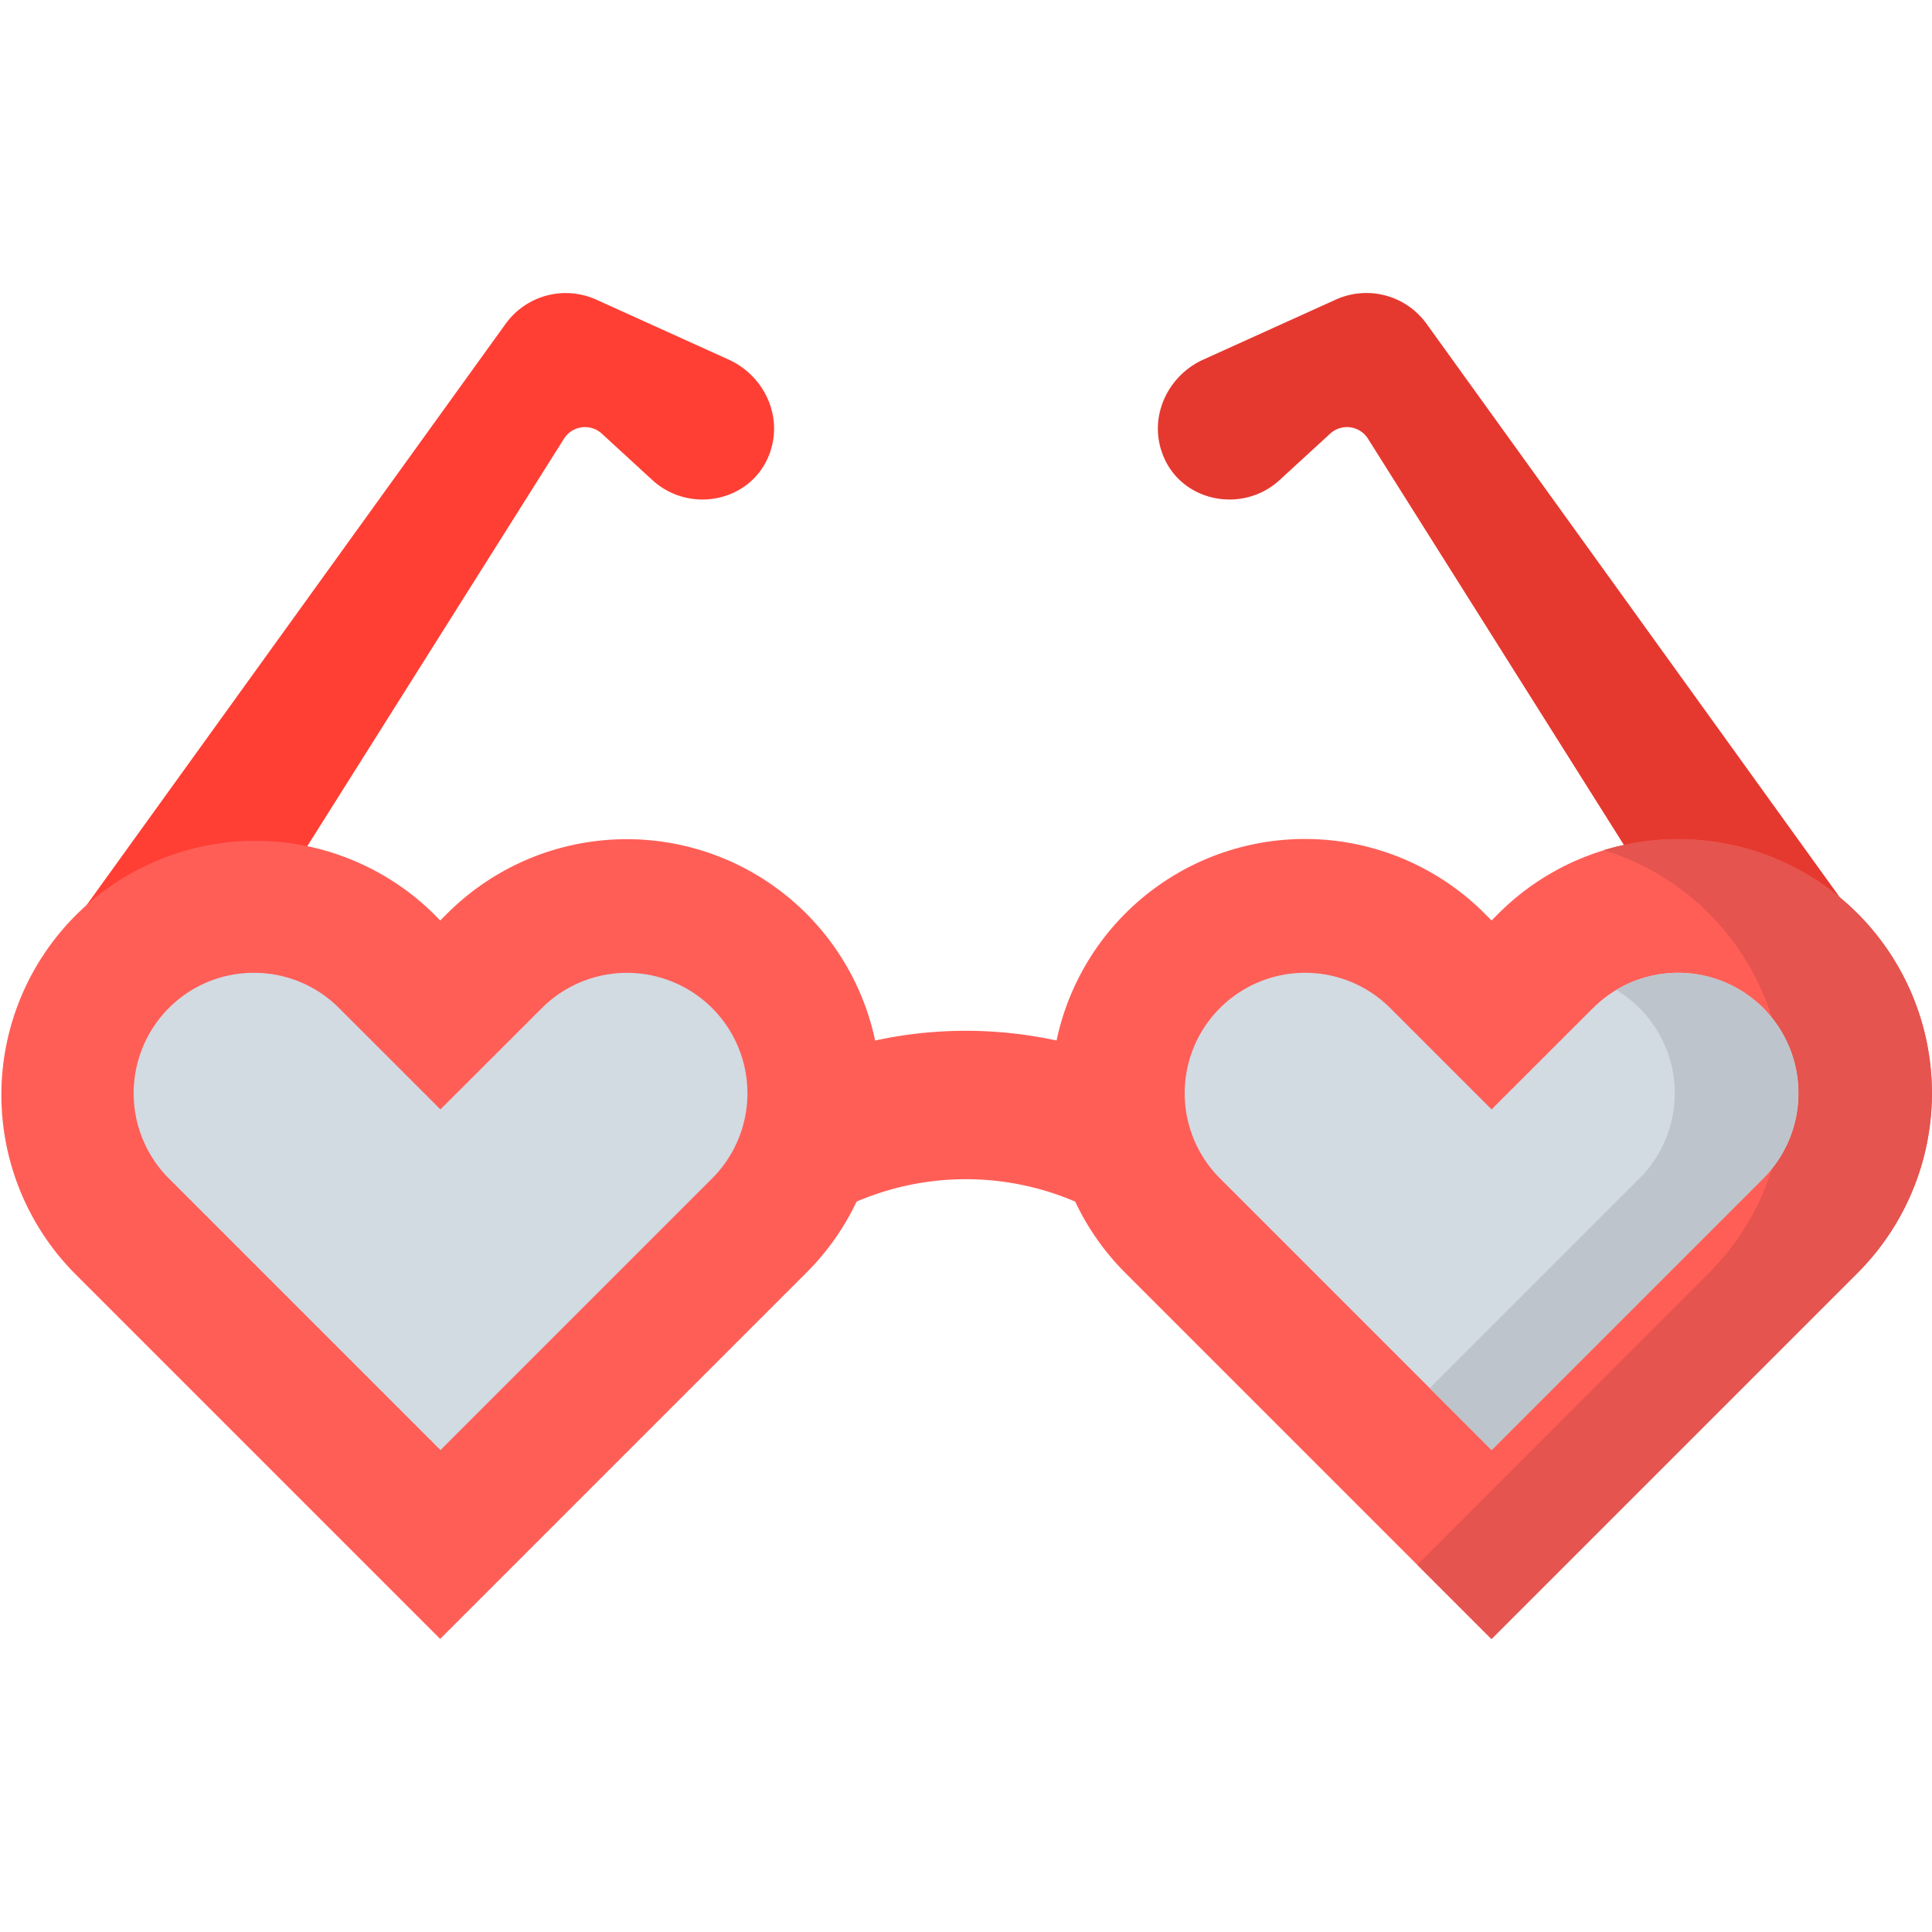
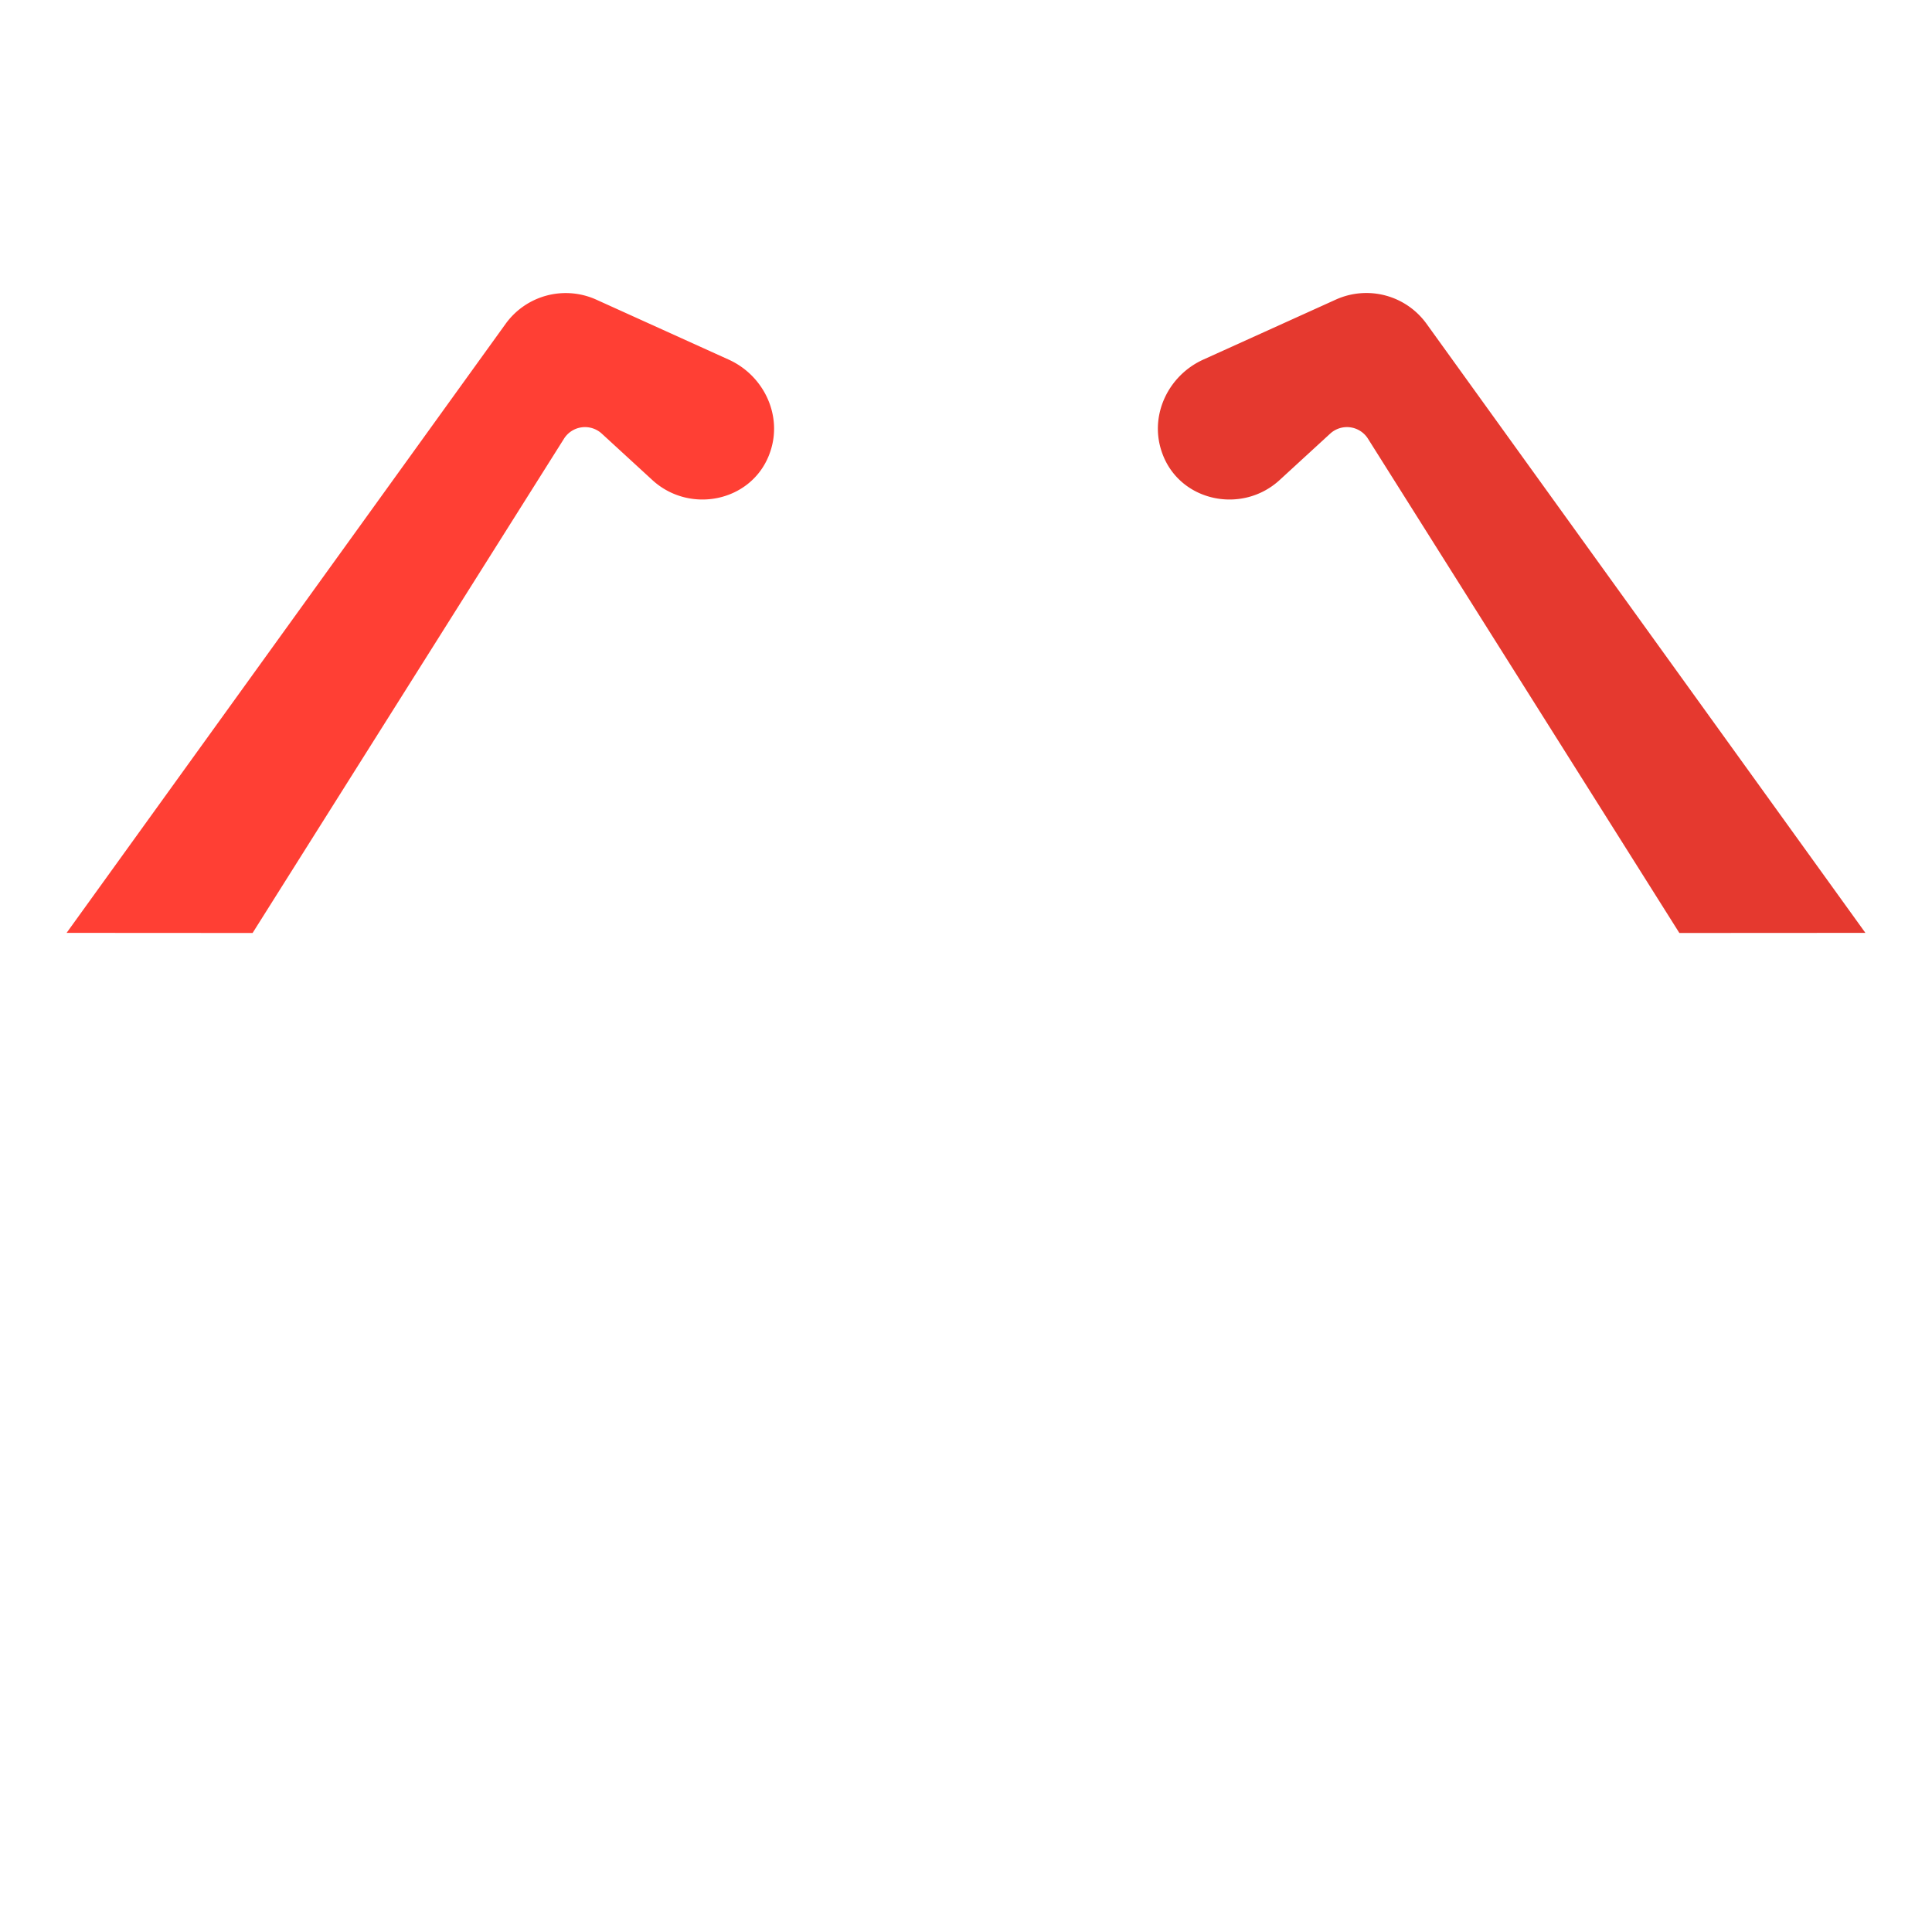
<svg xmlns="http://www.w3.org/2000/svg" id="Layer_1" height="512" viewBox="0 0 512 512" width="512" data-name="Layer 1">
  <path d="m494.35 247.22-116.3-161.41a19.65 19.65 0 0 0 -24.05-6.41l-35.12 15.9c-9.21 4.17-14.24 14.58-11.09 24.18.14.43.29.84.45 1.25 4.95 12.34 21.07 15.48 30.87 6.49l13.41-12.31a6.58 6.58 0 0 1 10 1.34l82.53 131z" fill="#e5392f" />
  <path d="m17.65 247.22 116.35-161.41a19.65 19.65 0 0 1 24-6.41l35.11 15.9c9.21 4.17 14.24 14.58 11.09 24.18-.14.43-.29.84-.45 1.25-4.95 12.34-21.07 15.48-30.87 6.49l-13.41-12.31a6.58 6.58 0 0 0 -10 1.34l-82.53 131z" fill="#ff3f34" />
-   <path d="m492.31 242.12a67.31 67.31 0 0 0 -95.22 0l-1.81 1.81-1.81-1.81a67.27 67.27 0 0 0 -113.47 33.63 113.29 113.29 0 0 0 -48.08 0 67.29 67.29 0 0 0 -113.43-33.63l-1.81 1.81-1.81-1.81a67.33 67.33 0 0 0 -95.22 95.21l97 97 97-97a67.06 67.06 0 0 0 13.35-18.89 73.61 73.61 0 0 1 57.94 0 67.06 67.06 0 0 0 13.28 18.89l97 97 97-97a67.4 67.4 0 0 0 .09-95.21z" fill="#ff5e57" />
-   <path d="m492.31 242.12a67.46 67.46 0 0 0 -67.31-16.82 67.38 67.38 0 0 1 27.94 112l-77.32 77.4 19.66 19.66 97-97a67.4 67.4 0 0 0 .03-95.24z" fill="#e5544e" />
-   <path d="m67.3 257.81a31.7 31.7 0 0 0 -22.57 9.35 32 32 0 0 0 0 45.13l72 72 72-72a31.91 31.91 0 1 0 -45.13-45.13l-26.88 26.84-26.86-26.84a31.69 31.69 0 0 0 -22.56-9.35z" fill="#d2dae2" />
-   <path d="m422.14 267.16-26.86 26.84-26.85-26.85a31.91 31.91 0 0 0 -45.13 45.13l72 72 72-72a32 32 0 0 0 0-45.13 31.9 31.9 0 0 0 -45.13 0z" fill="#d2dae2" />
-   <path d="m467.27 267.16a31.93 31.93 0 0 0 -38.95-4.83 32 32 0 0 1 6.17 4.83 31.93 31.93 0 0 1 0 45.13l-55.59 55.59 16.38 16.39 72-72a32 32 0 0 0 -.01-45.11z" fill="#bdc4cb" />
</svg>